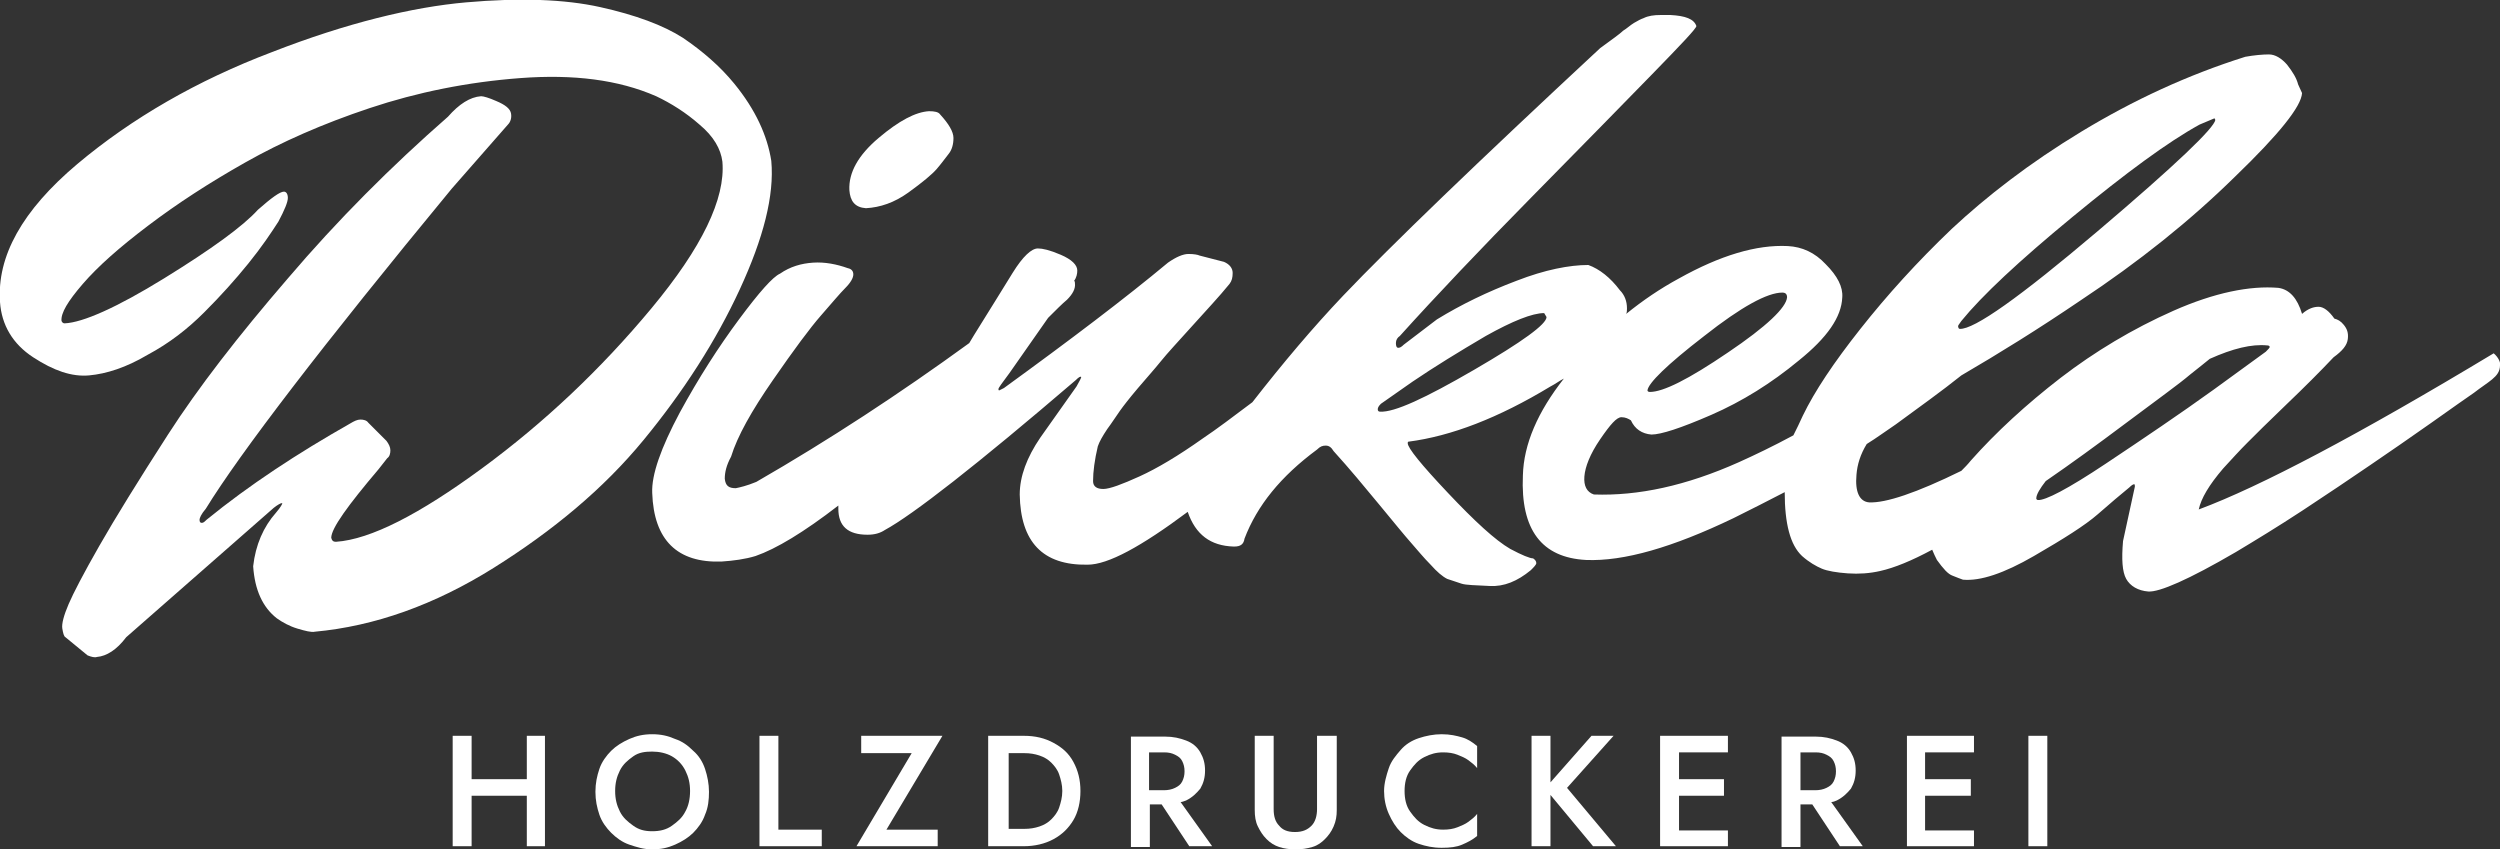
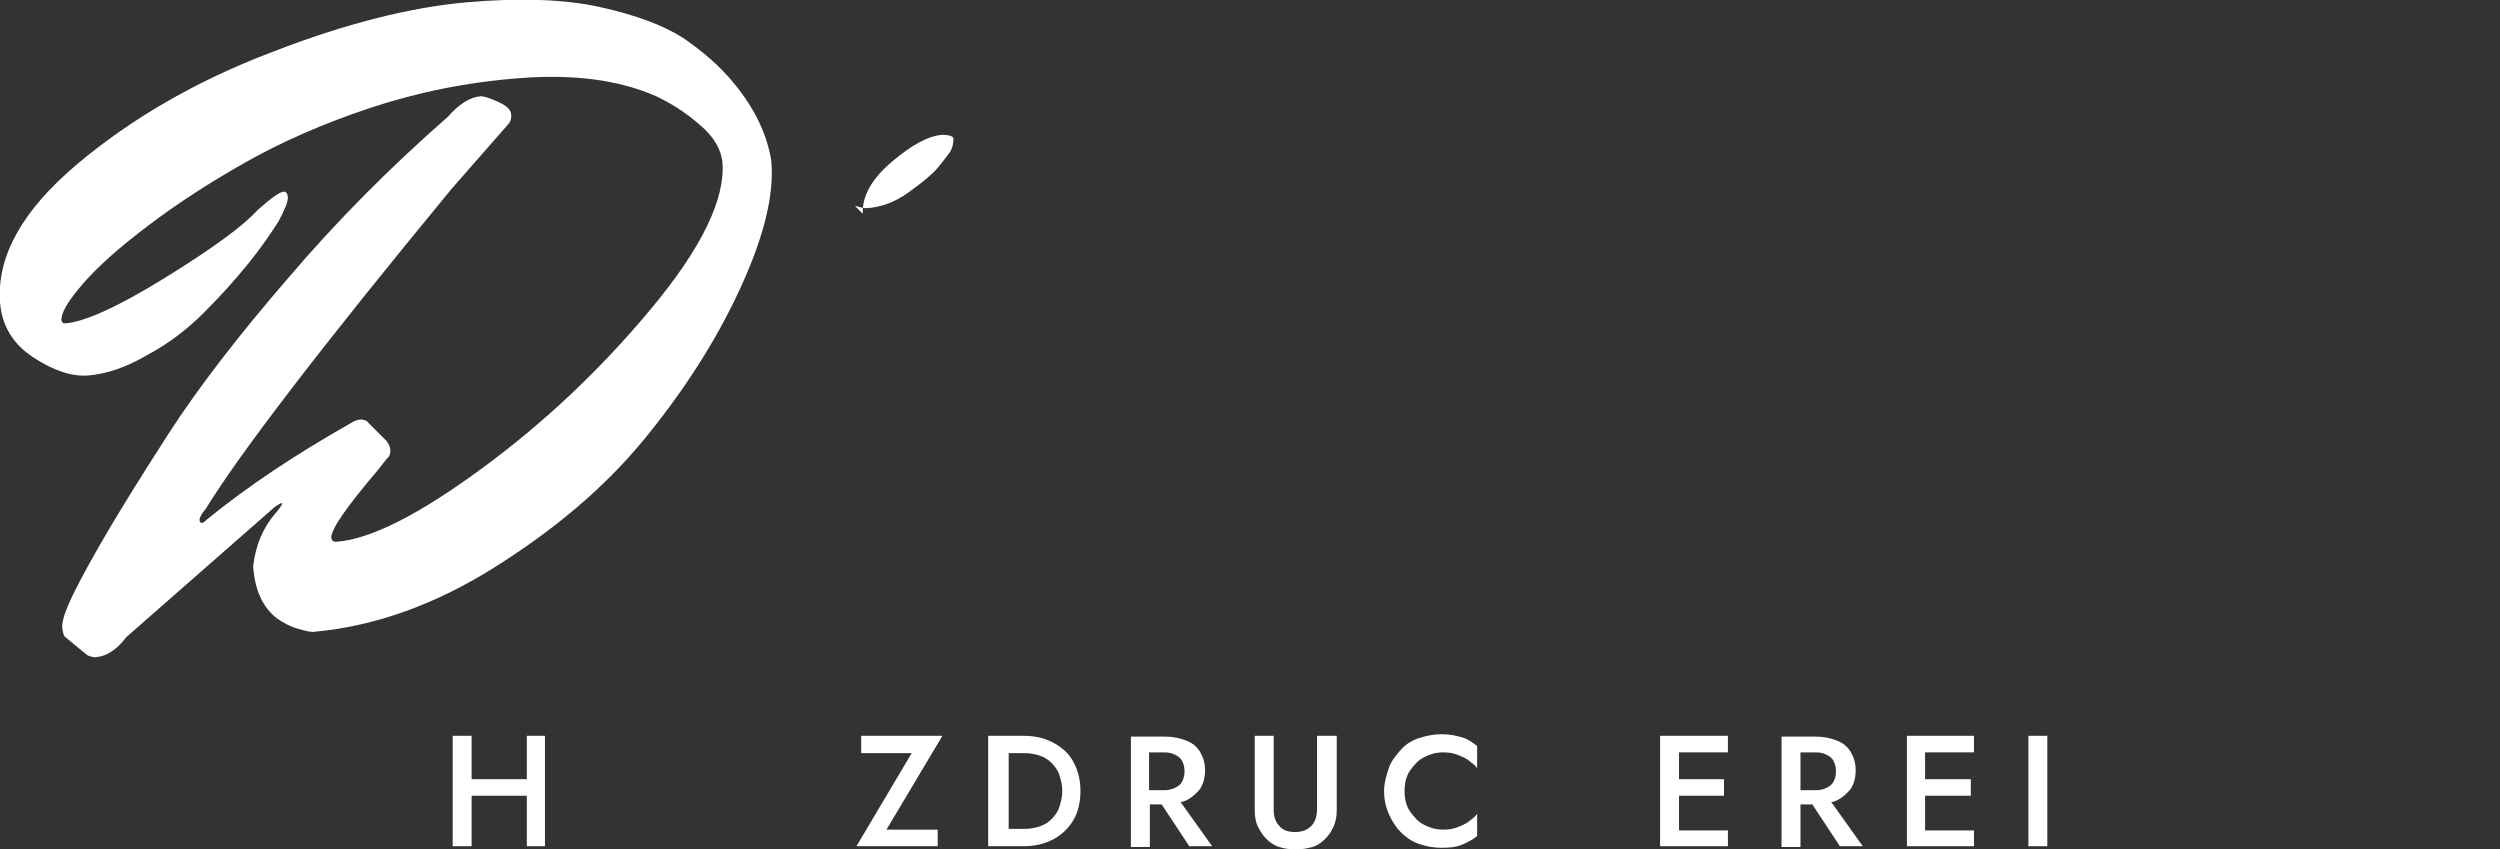
<svg xmlns="http://www.w3.org/2000/svg" version="1.1" id="Ebene_2_00000114771798493178722380000003692400218397498001_" x="0px" y="0px" viewBox="0 0 317 107.7" style="enable-background:new 0 0 317 107.7;" xml:space="preserve">
  <rect x="0" y="0" width="317" height="107.7" fill="#333333" stroke="none" />
  <style type="text/css">
	.st0{fill:#FFFFFF;}
</style>
  <g id="Ebene_1-2">
    <g>
      <path class="st0" d="M81.6,55.8c5.1-6.2,9.2-12.6,12.2-19.1s4.4-11.9,4-16.3c-0.5-3.2-2-6.5-4.7-9.8c-1.8-2.2-4-4.1-6.5-5.8    c-2.5-1.6-6-2.9-10.5-3.9c-4.5-1-10.2-1.2-17-0.6S44,2.9,34.5,6.6C25,10.2,16.7,15,9.8,20.8C2.8,26.7-0.4,32.5,0,38.3    c0.2,2.9,1.6,5.3,4.2,7s4.9,2.5,7.1,2.3s4.7-1,7.4-2.6c2.8-1.5,5.1-3.3,7.2-5.4s3.9-4.1,5.6-6.2c1.7-2.1,2.9-3.9,3.8-5.3    c0.8-1.5,1.2-2.5,1.2-3c0-0.5-0.2-0.8-0.5-0.8c-0.5,0-1.6,0.8-3.3,2.3c-1.9,2.1-5.9,5-11.9,8.7S10.5,40.9,8.2,41    c-0.2,0-0.3-0.1-0.4-0.3c-0.1-1,0.8-2.5,2.7-4.7c1.9-2.2,4.6-4.6,8.3-7.4s7.7-5.4,12.3-8s9.8-4.9,15.8-6.9c6-2,12.4-3.3,19.1-3.8    c6.7-0.5,12.4,0.2,17.2,2.3c1.9,0.9,3.8,2.1,5.5,3.6c1.8,1.5,2.7,3.1,2.9,4.7c0.4,4.7-2.6,10.9-9,18.6    c-6.4,7.7-13.6,14.5-21.5,20.3s-14.1,9-18.5,9.3c-0.3,0-0.5-0.1-0.6-0.5c0-1.2,2.1-4.1,6-8.7l1.1-1.4c0.3-0.2,0.4-0.6,0.4-1    c0-0.4-0.2-0.8-0.5-1.2l-2.3-2.3c-0.2-0.3-0.6-0.4-1-0.4c-0.4,0-0.8,0.2-1.3,0.5c-6.7,3.8-12.8,7.8-18.2,12.2    c-0.2,0.2-0.4,0.4-0.6,0.4c-0.2,0-0.3-0.1-0.3-0.4c0-0.2,0.2-0.7,0.8-1.4c4.3-7,14.7-20.6,31.2-40.6l7.1-8.1    c0.3-0.3,0.5-0.8,0.4-1.4c-0.1-0.6-0.7-1.1-1.9-1.6c-0.9-0.4-1.6-0.6-1.9-0.6c-1.4,0.1-2.8,1-4.2,2.6c-7.2,6.3-14,13.1-20.3,20.5    c-6.3,7.3-11.4,13.9-15.2,19.8s-6.7,10.6-8.7,14.1s-3.3,6-3.9,7.4c-0.6,1.4-0.9,2.5-0.8,3.1c0.1,0.6,0.2,1,0.4,1.1l2.8,2.3    c0.5,0.2,0.9,0.3,1.2,0.2c1.2-0.1,2.5-0.9,3.7-2.5l18.7-16.4c0.5-0.4,0.9-0.6,1-0.6h0.1c0,0.1-0.2,0.5-0.8,1.2    c-1.6,1.8-2.6,4.1-2.9,6.8c0.2,3,1.2,5.2,3,6.6c0.7,0.5,1.6,1,2.6,1.3s1.8,0.5,2.2,0.4c7.6-0.7,15.2-3.4,22.7-8.1    S76.5,62,81.6,55.8L81.6,55.8z" />
-       <path class="st0" d="M109.8,26.4c1.8-0.1,3.6-0.7,5.4-2s3-2.3,3.6-3c0.6-0.7,1.1-1.4,1.5-1.9s0.6-1.2,0.6-2s-0.6-1.8-1.7-3    c-0.2-0.3-0.7-0.4-1.4-0.4c-1.7,0.1-3.8,1.2-6.4,3.4c-2.6,2.2-3.8,4.4-3.7,6.6C107.8,25.5,108.4,26.3,109.8,26.4L109.8,26.4z" />
-       <path class="st0" d="M316.2,44.8c-17.1,10.3-29.6,16.9-37.4,19.8c0.3-1.4,1.3-3.1,3.1-5.2c1.1-1.2,2.1-2.3,3.1-3.3    c1-1,2.6-2.6,4.9-4.8c2.3-2.2,4.3-4.2,6-6c1.1-0.8,1.7-1.5,1.8-2.3s-0.1-1.3-0.5-1.8s-0.8-0.7-1.2-0.8c-0.7-1-1.4-1.5-2-1.5    c-0.6,0-1.3,0.2-2.1,0.9c-0.6-2-1.6-3.1-3-3.3c-3.6-0.3-8.1,0.6-13.3,2.9c-5.2,2.3-10,5.2-14.3,8.5c-4.4,3.4-8.2,6.9-11.4,10.5    c-0.4,0.5-0.8,0.9-1.2,1.3c-5.7,2.8-9.6,4.1-11.7,4c-1.2-0.1-1.8-1.3-1.6-3.5c0.1-1.3,0.5-2.6,1.3-3.9c1.3-0.8,2.5-1.7,3.7-2.5    c3-2.2,5.8-4.2,8.3-6.2c4.8-2.8,9.8-5.9,15.1-9.5c7.4-4.9,13.9-10.1,19.6-15.7c5.6-5.4,8.4-8.9,8.5-10.6l-0.5-1.1    c-0.2-0.8-0.7-1.6-1.4-2.5c-0.7-0.8-1.5-1.3-2.3-1.3s-1.9,0.1-3,0.3c-7.3,2.3-14.2,5.5-20.8,9.5c-6.6,4-12,8.2-16.4,12.3    c-4.4,4.2-8.2,8.4-11.6,12.7s-5.8,7.9-7.3,11c-0.4,0.9-0.8,1.7-1.2,2.5c-2.6,1.4-4.9,2.5-6.9,3.4c-6.7,3-12.8,4.3-18.4,4.1    c-0.9-0.3-1.3-1.1-1.2-2.3c0.1-1.2,0.7-2.8,2-4.7c1.3-1.9,2.1-2.8,2.7-2.8c0.5,0,0.9,0.2,1.2,0.4c0.5,1.1,1.4,1.7,2.6,1.8    c1.2,0,3.7-0.8,7.6-2.5c3.9-1.7,7.6-4,11.1-6.9c3.6-2.9,5.4-5.5,5.5-8c0.1-1.3-0.6-2.7-2.1-4.2c-1.4-1.5-3-2.2-4.8-2.3    c-4-0.2-8.6,1.2-13.8,4.1c-2.4,1.3-4.6,2.8-6.7,4.5c0.1-0.2,0.1-0.5,0.1-0.7c0-0.9-0.3-1.7-0.9-2.3c-1.2-1.6-2.6-2.7-4-3.2    c-2.4,0-5.5,0.6-9.1,2c-3.7,1.4-7,3-10.1,4.9l-4.2,3.2c-0.3,0.3-0.5,0.4-0.7,0.4c-0.2,0-0.3-0.2-0.3-0.6c0-0.4,0.2-0.7,0.5-0.9    c4.6-5.1,10.2-11,16.7-17.6c6.5-6.6,11.6-11.8,15.3-15.6c3.7-3.8,5.6-5.8,5.6-6.1c-0.3-0.9-1.4-1.3-3.3-1.4l-1.2,0    c-0.9,0-1.6,0.1-2.2,0.4c-0.3,0.1-0.7,0.3-1.2,0.6c-0.5,0.3-0.9,0.7-1.4,1c-0.4,0.4-1.4,1.1-2.9,2.2c-15.6,14.5-26.5,25-32.6,31.4    c-3.8,4-7.6,8.5-11.5,13.5c-2.4,1.8-4.5,3.4-6.3,4.6c-3.1,2.2-5.8,3.8-8,4.8c-2.2,1-3.8,1.6-4.6,1.6c-0.8,0-1.3-0.3-1.3-1    c0-1.2,0.2-2.7,0.6-4.4c0.2-0.6,0.6-1.3,1.2-2.2c0.6-0.8,1.1-1.6,1.6-2.3c0.5-0.7,1.2-1.6,2.3-2.9s2.1-2.4,2.9-3.4s2.2-2.5,4-4.5    c1.8-2,3.4-3.7,4.7-5.3c0.3-0.4,0.4-0.8,0.4-1.4c0-0.6-0.4-1.1-1.1-1.4l-3.1-0.8c-0.2-0.1-0.7-0.2-1.4-0.2c-0.7,0-1.6,0.4-2.6,1.1    c-5.4,4.5-12.4,9.8-20.8,15.9l-0.6,0.3c-0.1,0-0.1-0.1-0.1-0.2s0.5-0.8,1.4-2l4.9-7c1-1,1.8-1.8,2.4-2.3c0.7-0.7,1.1-1.4,1-2.1    c0-0.1,0-0.2-0.1-0.3c0.3-0.4,0.4-0.9,0.4-1.3c0-0.7-0.7-1.4-2.1-2c-1.4-0.6-2.3-0.8-2.9-0.8c-0.8,0-1.9,1-3.2,3.1    s-2.9,4.7-4.9,7.9c-0.2,0.3-0.4,0.7-0.6,1c-8.8,6.4-17.8,12.3-27,17.6c-1.2,0.5-2.1,0.7-2.6,0.8c-0.9,0-1.3-0.3-1.4-1.2    c0-0.8,0.2-1.7,0.8-2.8c0.8-2.6,2.6-5.8,5.3-9.7c2.7-3.9,4.7-6.6,6.1-8.2s2.4-2.8,3.1-3.5s1-1.3,1-1.7c0-0.4-0.2-0.7-0.7-0.8    c-1.4-0.5-2.9-0.8-4.4-0.7s-2.9,0.5-4.2,1.4c-0.9,0.4-2.6,2.3-5.2,5.8s-5.1,7.4-7.5,11.8c-2.4,4.5-3.6,7.9-3.5,10.2    c0.2,6,3.2,8.9,8.8,8.7c1.5-0.1,3-0.3,4.3-0.7c2.6-0.9,6.1-3,10.5-6.4c0,0.1,0,0.2,0,0.4c0,2.2,1.2,3.3,3.7,3.3    c0.9,0,1.6-0.2,2.2-0.6c3.5-1.9,11.6-8.2,24.2-19c0.4-0.4,0.6-0.5,0.7-0.4c0,0.1-0.2,0.5-0.6,1.2l-4.6,6.5    c-1.7,2.5-2.6,4.9-2.6,7.2c0.1,6,2.9,9,8.6,8.9c2.6,0,6.8-2.3,12.7-6.7c1,2.9,2.9,4.3,5.8,4.4h0.1c0.8,0,1.2-0.3,1.3-1    c1.6-4.2,4.6-7.9,9.2-11.3c0.4-0.4,0.7-0.5,1.1-0.5c0.4,0,0.7,0.2,1,0.7c2,2.2,3.9,4.5,5.8,6.8s3.2,3.9,4,4.8    c0.8,0.9,1.6,1.9,2.5,2.8c0.8,0.9,1.5,1.5,2.1,1.8c0.6,0.2,1.2,0.4,1.8,0.6c0.6,0.2,1.8,0.2,3.6,0.3s3.5-0.6,5.2-2    c0.4-0.4,0.7-0.7,0.7-0.9c0-0.2-0.1-0.4-0.4-0.6c-0.4,0-1.4-0.4-2.9-1.2c-1.9-1.1-4.5-3.5-7.9-7.1c-3.4-3.6-5.1-5.7-5.1-6.3    c0-0.1,0-0.2,0.1-0.2c5.4-0.7,11.4-3,18-7c0.6-0.3,1.1-0.7,1.7-1c-3.3,4.2-5.1,8.3-5.2,12.3c-0.3,6.9,2.4,10.4,8,10.7    c4.8,0.2,11-1.6,18.7-5.3c2.2-1.1,4.4-2.2,6.5-3.3c0,4,0.7,6.7,2.2,8.1c0.9,0.8,1.8,1.3,2.5,1.6s1.9,0.5,3.3,0.6    c1.4,0.1,2.8,0,4.1-0.3c1.8-0.4,4-1.3,6.6-2.7c0.2,0.5,0.4,0.9,0.6,1.3c0.8,1.1,1.4,1.8,2,2c0.5,0.2,1,0.4,1.3,0.5    c2.2,0.2,5.2-0.8,9-3c3.8-2.2,6.5-3.9,8.1-5.3s2.9-2.5,4-3.4c0.3-0.3,0.5-0.4,0.6-0.4c0.1,0,0.1,0.1,0.1,0.3l-1.5,6.9    c-0.2,2.3-0.1,3.9,0.4,4.8s1.5,1.5,2.8,1.6c1.4,0.1,5.1-1.5,11.1-5c2.5-1.5,5.3-3.2,8.5-5.3c3.2-2.1,6-4,8.5-5.7    c2.5-1.7,5.1-3.5,7.8-5.4c2.7-1.9,4.5-3.2,5.4-3.8c0.9-0.7,1.7-1.2,2.3-1.7s1-1,1-1.8C317.1,46,316.8,45.3,316.2,44.8L316.2,44.8z     M216.1,42.6c4.7-3.7,8-5.5,9.9-5.5c0.4,0,0.6,0.2,0.6,0.6c-0.1,1.3-2.6,3.7-7.5,7c-5,3.4-8.2,5-9.9,5c-0.2,0-0.3-0.1-0.3-0.2    C209,48.6,211.3,46.3,216.1,42.6L216.1,42.6z M186.9,46.9c-6.2,3.6-10.1,5.4-11.9,5.3c-0.2,0-0.3-0.1-0.3-0.3s0.1-0.4,0.4-0.7    l4-2.8c2.8-1.9,5.9-3.8,9.3-5.8c3.4-1.9,5.9-2.9,7.4-2.9l0.3,0.5C196.1,41.1,193.1,43.3,186.9,46.9L186.9,46.9z M248.7,40.7    c2.6-3.2,7.3-7.6,14.1-13.2s12.1-9.5,16.1-11.7l1.9-0.8l0.1,0.2c-0.1,1-5,5.7-14.9,14.1c-9.9,8.4-15.7,12.5-17.5,12.4    c-0.1,0-0.2-0.1-0.2-0.3C248.2,41.4,248.4,41.1,248.7,40.7L248.7,40.7z M267,58.8c-4.8,3.2-7.7,4.7-8.6,4.6    c-0.1,0-0.2-0.1-0.2-0.2c0-0.5,0.5-1.3,1.2-2.2c3.2-2.2,6.5-4.6,10.1-7.3c4-3,6.8-5,8.2-6.2c1-0.8,1.9-1.5,2.5-2    c2.9-1.3,5.3-1.9,7.3-1.7c0.2,0,0.3,0.1,0.3,0.2s-0.2,0.3-0.5,0.6l-6.6,4.8C276.4,52.5,271.8,55.6,267,58.8L267,58.8z" />
+       <path class="st0" d="M109.8,26.4c1.8-0.1,3.6-0.7,5.4-2s3-2.3,3.6-3c0.6-0.7,1.1-1.4,1.5-1.9s0.6-1.2,0.6-2c-0.2-0.3-0.7-0.4-1.4-0.4c-1.7,0.1-3.8,1.2-6.4,3.4c-2.6,2.2-3.8,4.4-3.7,6.6C107.8,25.5,108.4,26.3,109.8,26.4L109.8,26.4z" />
    </g>
    <g>
      <polygon class="st0" points="66.8,98.8 59.8,98.8 59.8,93.3 57.4,93.3 57.4,107.3 59.8,107.3 59.8,100.9 66.8,100.9 66.8,107.3     69.1,107.3 69.1,93.3 66.8,93.3   " />
-       <path class="st0" d="M87.9,95.2c-0.7-0.7-1.4-1.2-2.3-1.5c-0.9-0.4-1.8-0.6-2.9-0.6s-2,0.2-2.9,0.6s-1.7,0.9-2.3,1.5    s-1.2,1.4-1.5,2.3s-0.5,1.8-0.5,2.9s0.2,2,0.5,2.9s0.9,1.7,1.5,2.3s1.4,1.2,2.3,1.5s1.8,0.6,2.9,0.6s2-0.2,2.9-0.6    s1.7-0.9,2.3-1.5s1.2-1.4,1.5-2.3c0.4-0.9,0.5-1.9,0.5-2.9s-0.2-2-0.5-2.9C89.1,96.6,88.6,95.8,87.9,95.2z M86.9,102.9    c-0.4,0.8-1,1.3-1.7,1.8s-1.5,0.7-2.5,0.7s-1.7-0.2-2.4-0.7s-1.3-1-1.7-1.8s-0.6-1.6-0.6-2.6s0.2-1.8,0.6-2.6    c0.4-0.8,1-1.3,1.7-1.8s1.5-0.6,2.4-0.6s1.8,0.2,2.5,0.6c0.7,0.4,1.3,1,1.7,1.8s0.6,1.6,0.6,2.6S87.3,102.2,86.9,102.9z" />
-       <polygon class="st0" points="98.7,93.3 96.3,93.3 96.3,107.3 104.2,107.3 104.2,105.2 98.7,105.2   " />
      <polygon class="st0" points="109.2,93.3 109.2,95.5 115.6,95.5 108.6,107.3 118.9,107.3 118.9,105.2 112.4,105.2 119.5,93.3   " />
      <path class="st0" d="M133.6,94.2c-1.1-0.6-2.3-0.9-3.8-0.9h-4.5v14h4.5c1.4,0,2.7-0.3,3.8-0.9s1.9-1.4,2.5-2.4s0.9-2.3,0.9-3.7    s-0.3-2.6-0.9-3.7S134.7,94.8,133.6,94.2L133.6,94.2z M134.3,102.4c-0.2,0.6-0.6,1.1-1,1.5c-0.4,0.4-0.9,0.7-1.5,0.9    s-1.2,0.3-1.9,0.3h-2v-9.6h2c0.7,0,1.3,0.1,1.9,0.3s1.1,0.5,1.5,0.9s0.8,0.9,1,1.5s0.4,1.3,0.4,2.1S134.5,101.8,134.3,102.4    L134.3,102.4z" />
      <path class="st0" d="M150.4,101.5c0.8-0.4,1.3-0.9,1.8-1.5c0.4-0.7,0.6-1.4,0.6-2.3s-0.2-1.6-0.6-2.3s-1-1.2-1.8-1.5    s-1.6-0.5-2.7-0.5h-4.3v14h2.4V102h1.5l3.5,5.3h2.9l-4-5.6C149.9,101.7,150.1,101.6,150.4,101.5L150.4,101.5z M145.7,95.4h1.9    c0.6,0,1,0.1,1.4,0.3s0.7,0.4,0.9,0.8s0.3,0.8,0.3,1.3s-0.1,0.9-0.3,1.3s-0.5,0.6-0.9,0.8c-0.4,0.2-0.9,0.3-1.4,0.3h-1.9V95.4z" />
      <path class="st0" d="M167,102.6c0,0.8-0.2,1.6-0.7,2.1s-1.1,0.8-2.1,0.8s-1.6-0.3-2-0.8c-0.5-0.5-0.7-1.2-0.7-2.1v-9.3h-2.4v9.4    c0,0.8,0.1,1.5,0.4,2.1s0.6,1.1,1.1,1.6s1,0.8,1.6,1c0.6,0.2,1.3,0.3,2.1,0.3s1.4-0.1,2.1-0.3s1.2-0.6,1.6-1s0.8-0.9,1.1-1.6    s0.4-1.3,0.4-2.1v-9.4H167L167,102.6L167,102.6z" />
      <path class="st0" d="M182.8,93.1c-1,0-2,0.2-2.9,0.5s-1.7,0.8-2.3,1.5s-1.2,1.4-1.5,2.3s-0.6,1.9-0.6,2.9s0.2,2,0.6,2.9    c0.4,0.9,0.9,1.7,1.5,2.3s1.4,1.2,2.3,1.5s1.8,0.5,2.9,0.5s1.9-0.1,2.6-0.4s1.3-0.6,1.9-1.1v-2.8c-0.3,0.4-0.7,0.7-1.1,1    c-0.4,0.3-0.9,0.5-1.4,0.7s-1.1,0.3-1.8,0.3c-0.9,0-1.6-0.2-2.4-0.6s-1.3-1-1.8-1.7s-0.7-1.6-0.7-2.6s0.2-1.9,0.7-2.6    s1-1.3,1.8-1.7s1.5-0.6,2.4-0.6c0.7,0,1.3,0.1,1.8,0.3c0.5,0.2,1,0.4,1.4,0.7c0.4,0.3,0.8,0.6,1.1,1v-2.8    c-0.6-0.5-1.2-0.9-1.9-1.1S183.9,93.1,182.8,93.1z" />
-       <polygon class="st0" points="204.6,93.3 201.8,93.3 196.6,99.2 196.6,93.3 194.2,93.3 194.2,107.3 196.6,107.3 196.6,100.8     202,107.3 204.9,107.3 198.7,99.9   " />
      <polygon class="st0" points="212,93.3 210.5,93.3 210.5,107.3 212,107.3 212.9,107.3 219.1,107.3 219.1,105.3 212.9,105.3     212.9,100.9 218.6,100.9 218.6,98.8 212.9,98.8 212.9,95.4 219.1,95.4 219.1,93.3 212.9,93.3   " />
      <path class="st0" d="M232.9,101.5c0.8-0.4,1.3-0.9,1.8-1.5c0.4-0.7,0.6-1.4,0.6-2.3s-0.2-1.6-0.6-2.3s-1-1.2-1.8-1.5    s-1.6-0.5-2.7-0.5h-4.3v14h2.4V102h1.5l3.5,5.3h2.9l-4-5.6C232.4,101.7,232.7,101.6,232.9,101.5L232.9,101.5z M228.3,95.4h1.9    c0.6,0,1,0.1,1.4,0.3s0.7,0.4,0.9,0.8s0.3,0.8,0.3,1.3s-0.1,0.9-0.3,1.3s-0.5,0.6-0.9,0.8c-0.4,0.2-0.9,0.3-1.4,0.3h-1.9V95.4z" />
      <polygon class="st0" points="243.3,93.3 241.8,93.3 241.8,107.3 243.3,107.3 244.1,107.3 250.3,107.3 250.3,105.3 244.1,105.3     244.1,100.9 249.9,100.9 249.9,98.8 244.1,98.8 244.1,95.4 250.3,95.4 250.3,93.3 244.1,93.3   " />
      <rect x="257.2" y="93.3" class="st0" width="2.4" height="14" />
    </g>
  </g>
</svg>